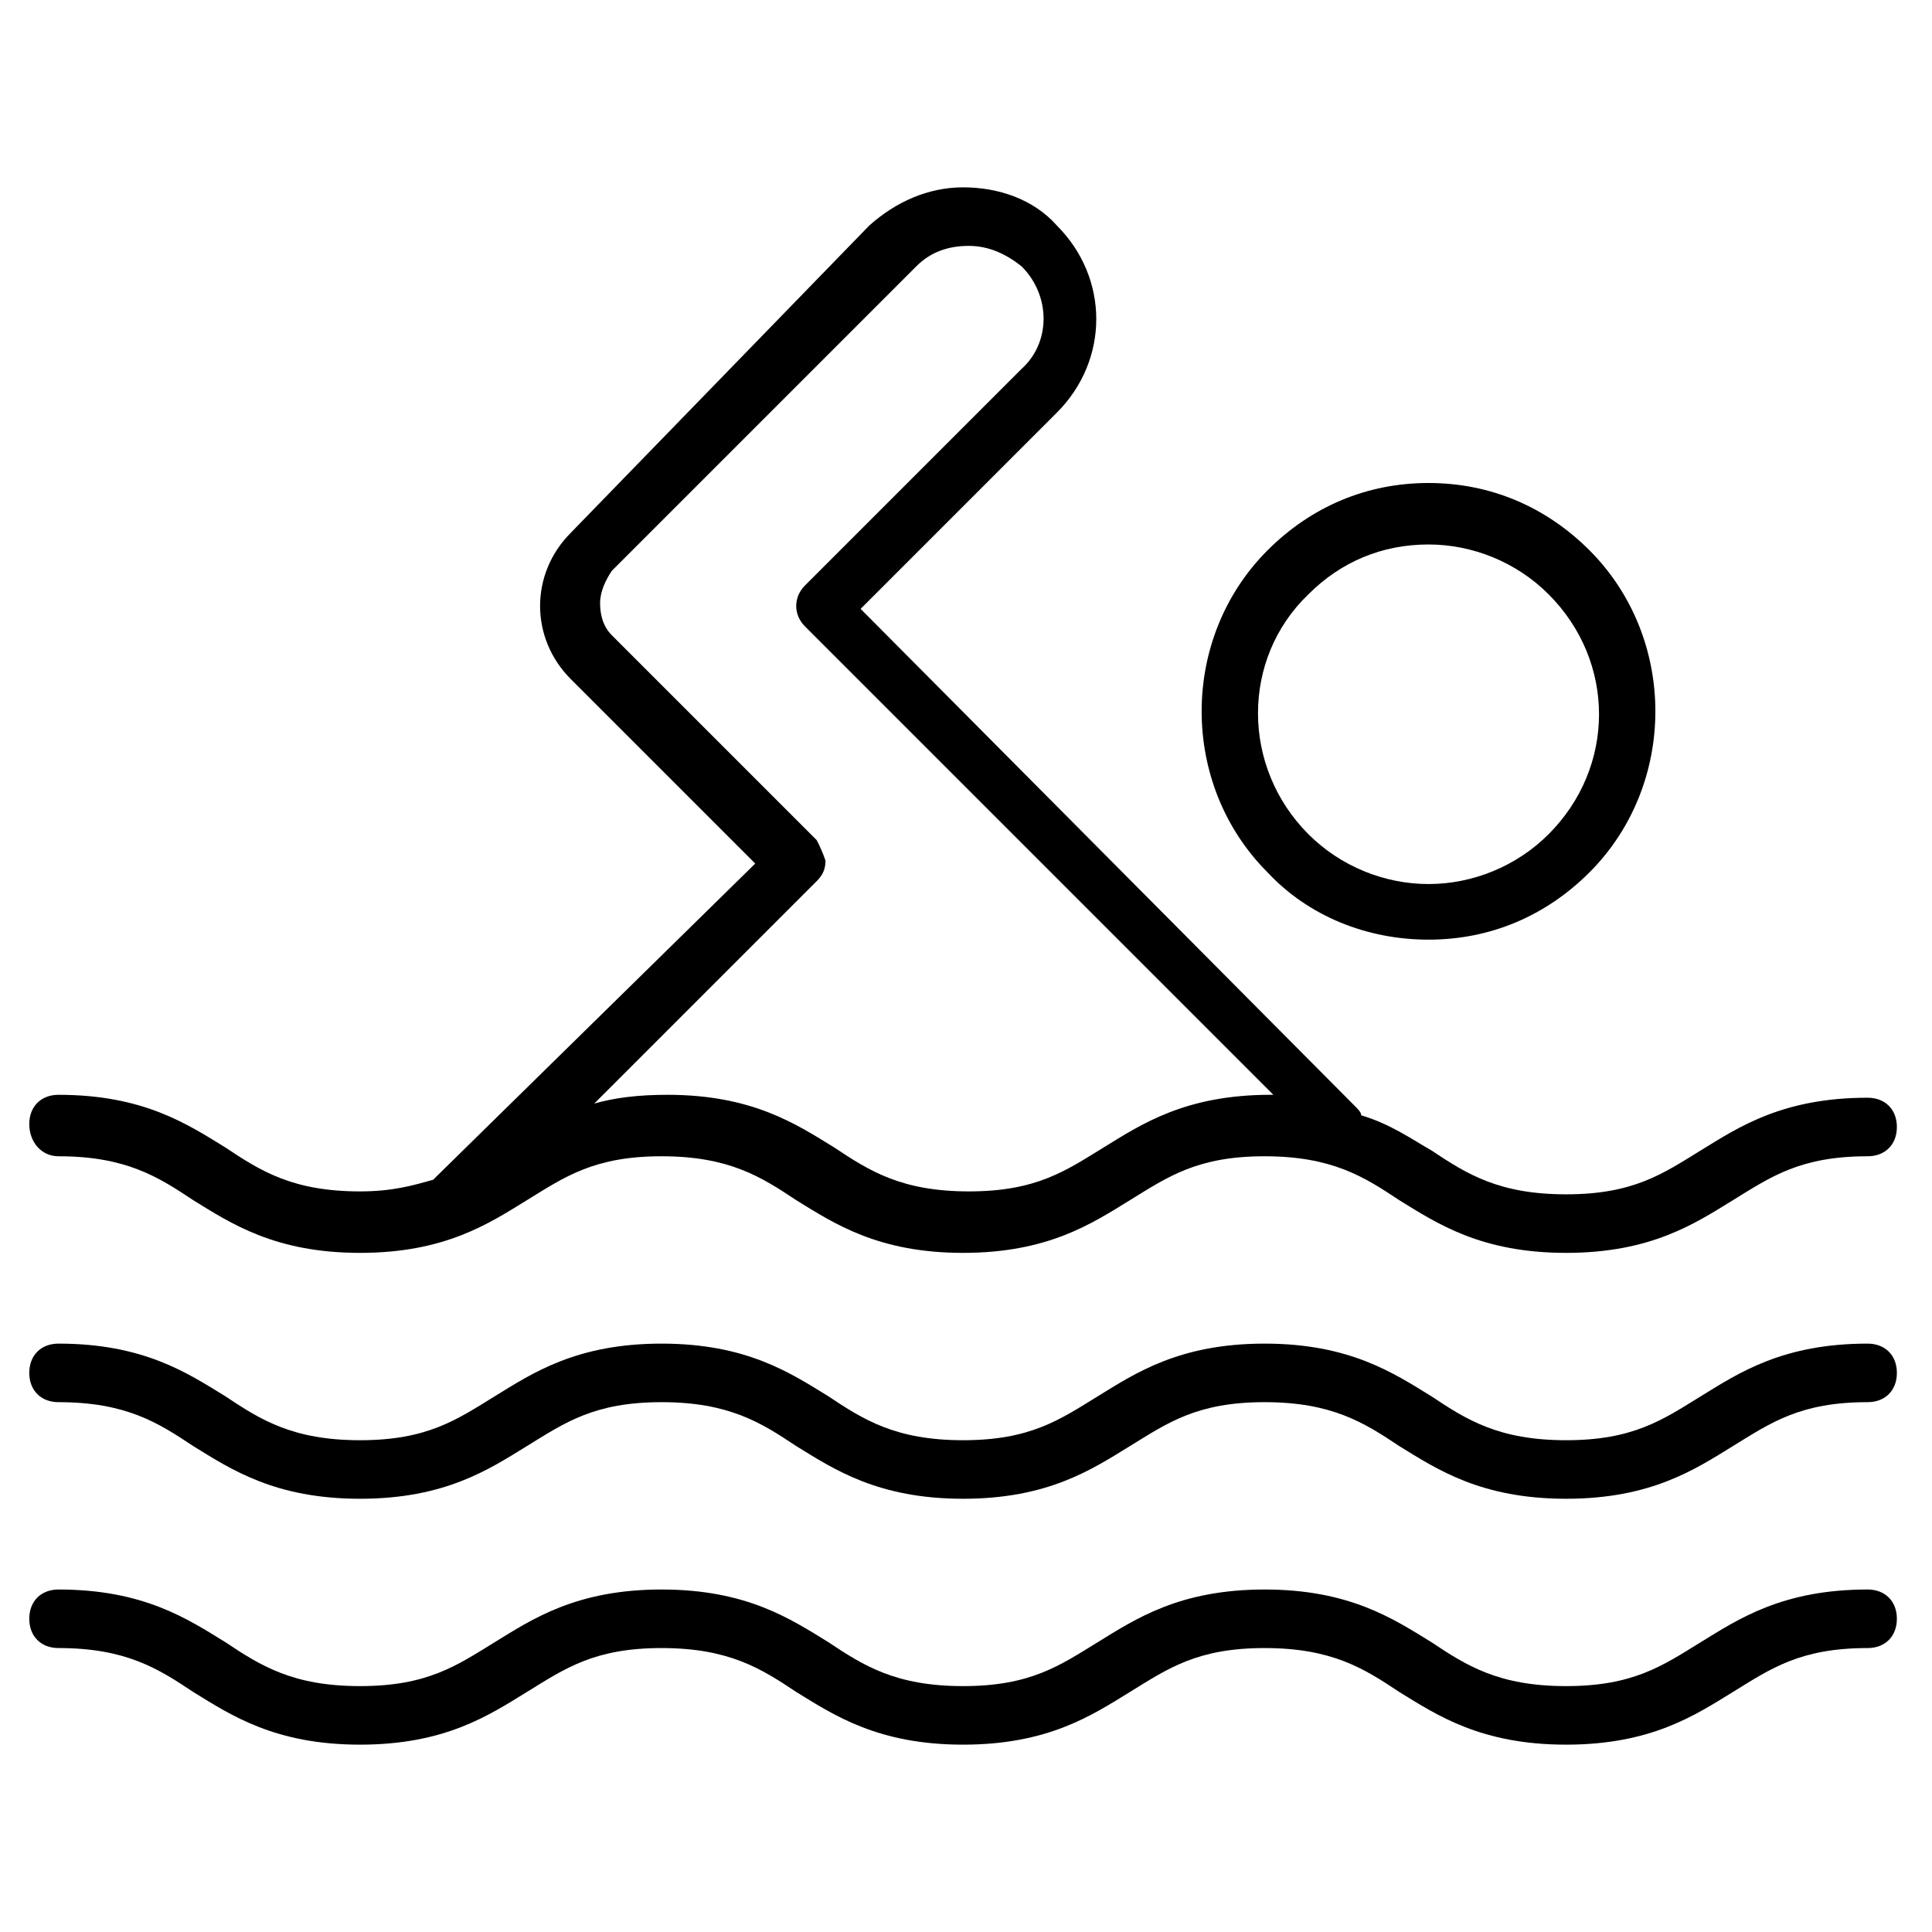
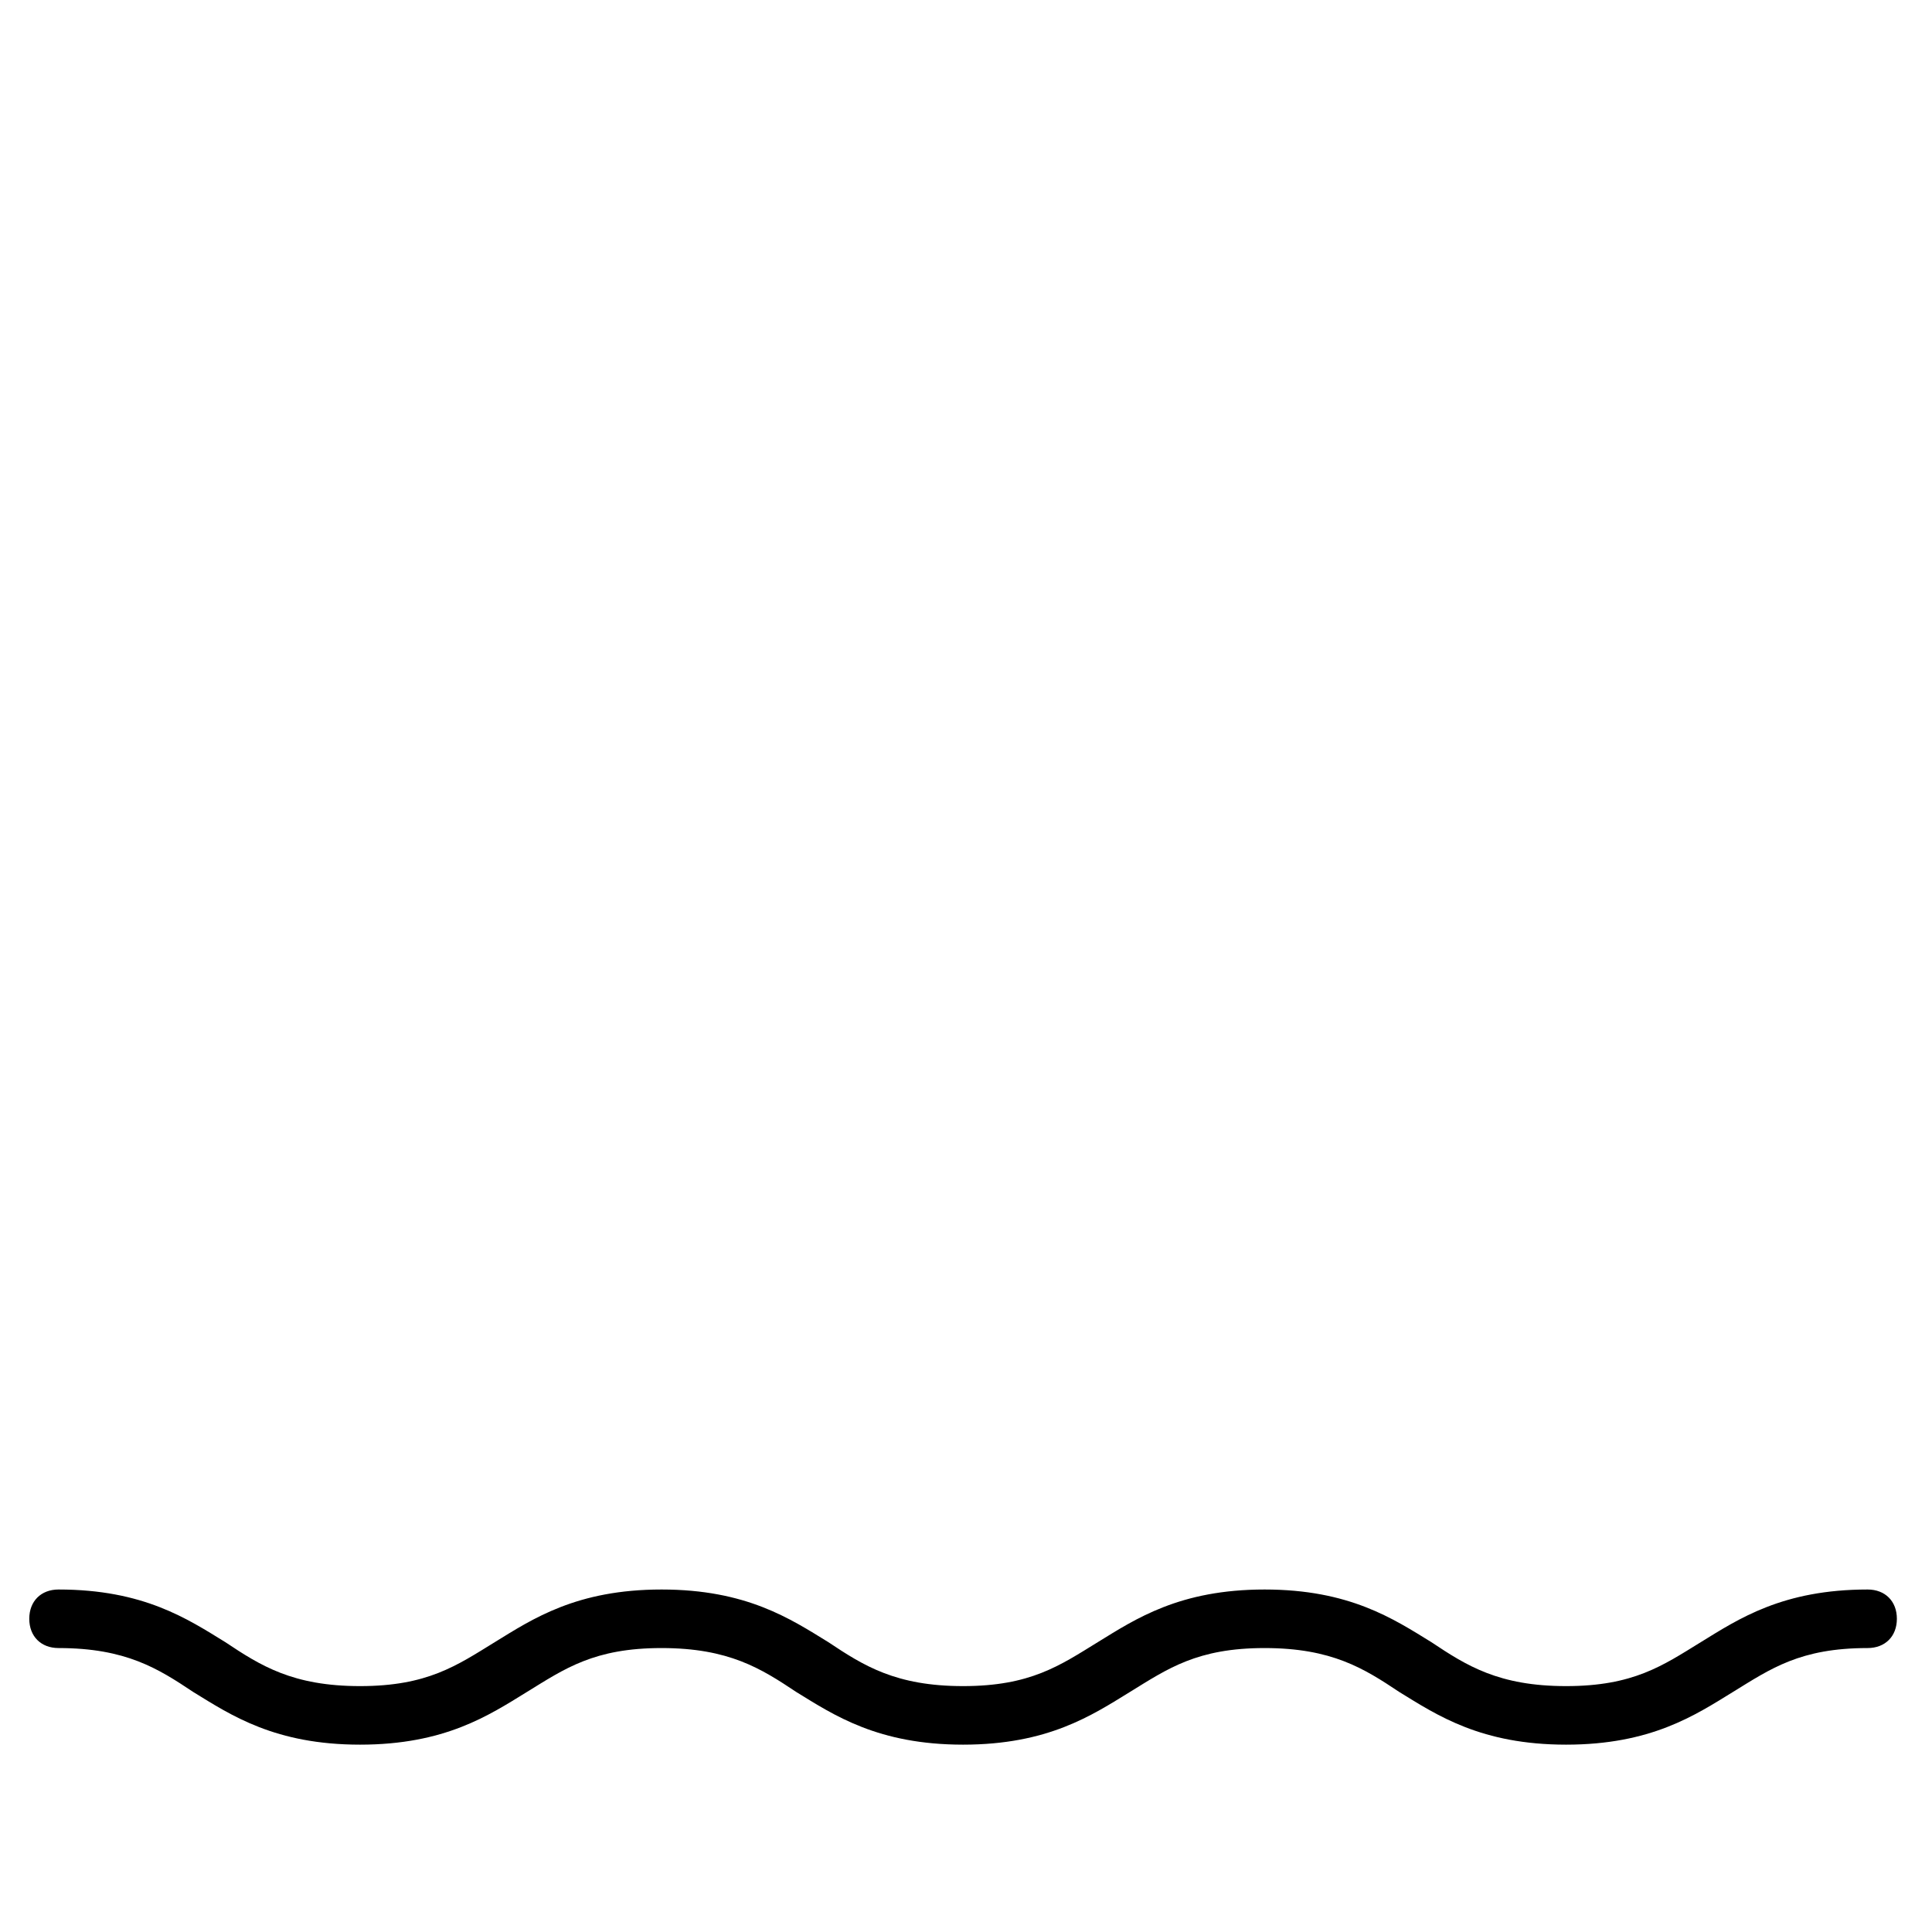
<svg xmlns="http://www.w3.org/2000/svg" id="Layer_1" enable-background="new 0 0 66 66" height="512" viewBox="0 0 66 66" width="512">
  <g>
-     <path d="m48.8 32.1c2.1 0 4-.8 5.5-2.3 3-3 3-8 0-11-1.5-1.5-3.4-2.3-5.5-2.3s-4 .8-5.5 2.3c-3 3-3 8 0 11 1.4 1.5 3.4 2.3 5.5 2.3zm-4.1-11.8c1.1-1.1 2.5-1.7 4.1-1.7 1.5 0 3 .6 4.1 1.7 2.3 2.3 2.3 5.9 0 8.2-1.1 1.1-2.6 1.7-4.1 1.7s-3-.6-4.1-1.7c-2.3-2.3-2.3-6 0-8.2z" />
-     <path d="m2 39.5c2.3 0 3.4.7 4.6 1.5 1.3.8 2.8 1.8 5.7 1.8s4.4-1 5.7-1.8 2.3-1.5 4.6-1.5 3.4.7 4.6 1.5c1.3.8 2.8 1.8 5.7 1.8s4.4-1 5.7-1.8 2.3-1.5 4.6-1.5 3.4.7 4.6 1.5c1.3.8 2.8 1.8 5.7 1.8s4.4-1 5.7-1.8 2.3-1.5 4.6-1.5c.6 0 1-.4 1-1s-.4-1-1-1c-2.9 0-4.4 1-5.7 1.8s-2.3 1.5-4.6 1.5-3.4-.7-4.6-1.5c-.7-.4-1.4-.9-2.4-1.2 0-.1-.1-.2-.2-.3l-16.9-17 6.7-6.7c1.8-1.8 1.8-4.6 0-6.4-.8-.9-2-1.3-3.2-1.3-1.2 0-2.3.5-3.2 1.3l-10.2 10.5c-1.4 1.4-1.4 3.6 0 5l6.3 6.3-10.9 10.7s-.1.1-.1.1c-.7.2-1.4.4-2.5.4-2.3 0-3.4-.7-4.6-1.5-1.3-.8-2.8-1.8-5.7-1.8-.6 0-1 .4-1 1s.4 1.1 1 1.1zm25.9-10.8-7-7c-.3-.3-.4-.7-.4-1.1s.2-.8.4-1.1l10.4-10.4c.5-.5 1.1-.7 1.8-.7.7 0 1.3.3 1.8.7 1 1 1 2.6 0 3.5l-7.4 7.4c-.4.4-.4 1 0 1.4l16 16s0 0-.1 0c-2.9 0-4.4 1-5.7 1.8s-2.3 1.5-4.6 1.5-3.4-.7-4.6-1.5c-1.3-.8-2.8-1.8-5.7-1.8-1 0-1.8.1-2.5.3l7.6-7.6c.2-.2.3-.4.3-.7-.1-.3-.2-.5-.3-.7z" />
-     <path d="m2 47.9c2.3 0 3.4.7 4.6 1.5 1.3.8 2.8 1.8 5.7 1.8s4.4-1 5.7-1.8 2.3-1.5 4.6-1.5 3.4.7 4.6 1.5c1.3.8 2.8 1.8 5.7 1.8s4.4-1 5.7-1.8 2.3-1.5 4.6-1.5 3.4.7 4.6 1.5c1.3.8 2.8 1.8 5.7 1.8s4.4-1 5.7-1.8 2.3-1.5 4.6-1.5c.6 0 1-.4 1-1s-.4-1-1-1c-2.9 0-4.4 1-5.7 1.8s-2.3 1.5-4.6 1.5-3.4-.7-4.6-1.5c-1.3-.8-2.8-1.8-5.7-1.8s-4.4 1-5.7 1.8-2.3 1.5-4.6 1.5-3.4-.7-4.6-1.5c-1.3-.8-2.8-1.8-5.7-1.8s-4.4 1-5.7 1.8-2.3 1.5-4.6 1.5-3.4-.7-4.6-1.5c-1.3-.8-2.8-1.8-5.7-1.8-.6 0-1 .4-1 1s.4 1 1 1z" />
    <path d="m2 56.3c2.3 0 3.4.7 4.6 1.5 1.3.8 2.8 1.8 5.7 1.8s4.4-1 5.7-1.8 2.3-1.5 4.6-1.5 3.4.7 4.6 1.5c1.3.8 2.8 1.8 5.7 1.8s4.4-1 5.7-1.8 2.3-1.5 4.6-1.5 3.4.7 4.6 1.5c1.3.8 2.8 1.8 5.7 1.8s4.4-1 5.7-1.8 2.3-1.5 4.6-1.5c.6 0 1-.4 1-1s-.4-1-1-1c-2.9 0-4.4 1-5.7 1.8s-2.3 1.5-4.6 1.5-3.4-.7-4.6-1.5c-1.3-.8-2.8-1.8-5.7-1.8s-4.4 1-5.7 1.8-2.3 1.5-4.6 1.5-3.4-.7-4.6-1.5c-1.3-.8-2.8-1.8-5.7-1.8s-4.4 1-5.7 1.8-2.3 1.5-4.6 1.5-3.4-.7-4.6-1.5c-1.3-.8-2.8-1.8-5.7-1.8-.6 0-1 .4-1 1s.4 1 1 1z" />
  </g>
</svg>